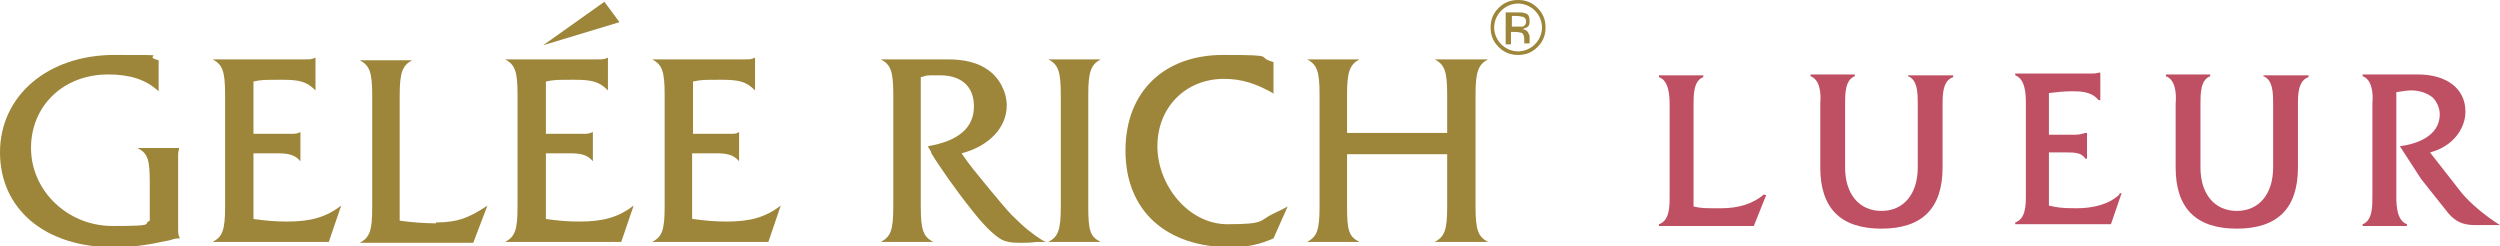
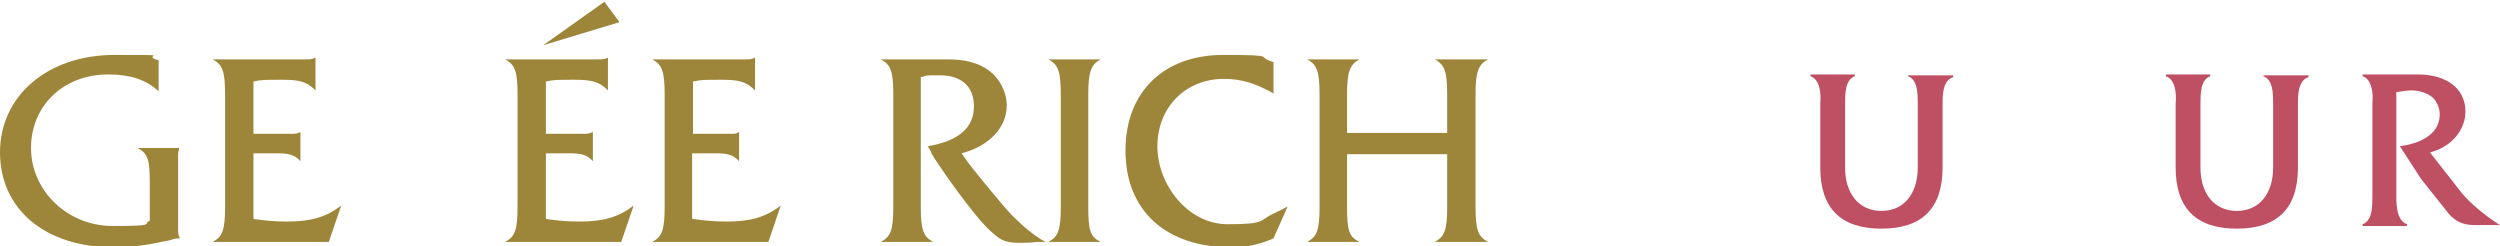
<svg xmlns="http://www.w3.org/2000/svg" version="1.1" viewBox="0 0 282.1 27.8">
  <defs>
    <style>
      .cls-1 {
        fill: #bf4f63;
      }

      .cls-2 {
        fill: #9d8539;
      }
    </style>
  </defs>
  <g>
    <g id="_レイヤー_1" data-name="レイヤー_1">
      <g>
        <g>
-           <path class="cls-2" d="M173.5,5.3c-.6.6-1.3.9-2.2.9s-1.6-.3-2.2-.9c-.6-.6-.9-1.3-.9-2.2s.3-1.6.9-2.2c.6-.6,1.3-.9,2.2-.9s1.6.3,2.2.9c.6.6.9,1.3.9,2.2s-.3,1.6-.9,2.2ZM169.4,1.2c-.5.5-.8,1.2-.8,1.9s.3,1.4.8,1.9c.5.5,1.2.8,1.9.8s1.4-.3,1.9-.8c.5-.5.8-1.2.8-1.9s-.3-1.4-.8-1.9c-.5-.5-1.2-.8-1.9-.8s-1.4.3-1.9.8ZM171.2,1.4c.4,0,.7,0,.9.1.4.1.5.4.5.9s-.1.5-.3.7c-.1,0-.3.1-.5.2.3,0,.5.2.6.3.1.2.2.4.2.5v.3c0,0,0,.2,0,.3,0,0,0,.1,0,.2h0s-.6,0-.6,0c0,0,0,0,0,0,0,0,0,0,0,0h0v-.4c0-.4-.1-.7-.3-.8-.1,0-.4-.1-.7-.1h-.5v1.4h-.6V1.4h1.2ZM171.9,1.9c-.2,0-.4-.1-.8-.1h-.5v1.2h.6c.3,0,.5,0,.6,0,.2,0,.4-.3.4-.5s0-.4-.2-.5Z" />
          <g>
            <path class="cls-2" d="M17.9,10.3c-1.4-1.3-3.2-1.9-5.7-1.9-5,0-8.7,3.5-8.7,8.3s4.1,8.8,9.2,8.8,3.3-.2,4.2-.6v-4.2c0-2.7-.2-3.4-1.4-4h4.7c0,.3-.1.4-.1.7v.6s0,.6,0,.6v7.2c0,.5,0,.7.2,1.1-.4,0-.5,0-1.1.2-2.8.6-4.3.8-6.4.8-7.7,0-12.8-4.3-12.8-10.7S5.4,6.2,12.9,6.2s2.7,0,5,.6v3.6Z" />
            <path class="cls-2" d="M28.5,24.7c1.5.2,2.5.3,3.9.3,2.7,0,4.4-.5,6.1-1.8l-1.4,4.1h-13.1c1.1-.6,1.4-1.3,1.4-4v-12.6c0-2.7-.3-3.4-1.4-4h10.4c.6,0,.8,0,1.2-.2v3.7c-1-1-1.8-1.2-3.8-1.2s-2.3,0-3.2.2v5.9h4.2c.5,0,.7,0,1.1-.2v3.3c-.5-.6-1.1-.9-2.5-.9h-2.8v7.5Z" />
-             <path class="cls-2" d="M49.2,25.1c2.4,0,3.7-.5,5.8-1.9l-1.6,4.2h-12.8c1.1-.6,1.4-1.3,1.4-4v-12.6c0-2.7-.3-3.4-1.4-4h5.9c-1.1.6-1.4,1.4-1.4,4v14.1c1.4.2,2.9.3,4.1.3Z" />
            <path class="cls-2" d="M61.5,24.7c1.5.2,2.5.3,3.9.3,2.7,0,4.4-.5,6.1-1.8l-1.4,4.1h-13.1c1.1-.6,1.4-1.3,1.4-4v-12.6c0-2.7-.3-3.4-1.4-4h10.4c.6,0,.8,0,1.2-.2v3.7c-1-1-1.8-1.2-3.8-1.2s-2.3,0-3.2.2v5.9h4.2c.5,0,.6,0,1.1-.2v3.3c-.5-.6-1.1-.9-2.5-.9h-2.8v7.5ZM68.2.2l1.7,2.3-8.6,2.6L68.2.2Z" />
            <path class="cls-2" d="M78.1,24.7c1.5.2,2.5.3,3.9.3,2.7,0,4.4-.5,6.1-1.8l-1.4,4.1h-13.1c1.1-.6,1.4-1.3,1.4-4v-12.6c0-2.7-.3-3.4-1.4-4h10.4c.6,0,.8,0,1.2-.2v3.7c-1-1-1.8-1.2-3.8-1.2s-2.3,0-3.2.2v5.9h4.2c.5,0,.7,0,1-.2v3.3c-.5-.6-1.1-.9-2.5-.9h-2.8v7.5Z" />
            <path class="cls-2" d="M103.9,23.3c0,2.7.3,3.4,1.4,4h-5.9c1.1-.6,1.4-1.3,1.4-4v-12.6c0-2.7-.3-3.4-1.4-4h4.6c.3,0,.8,0,1.5,0h1.5c1.9,0,3.4.4,4.5,1.2,1.3.9,2.1,2.5,2.1,4,0,2.5-2,4.6-5.1,5.4,1.1,1.6,1.5,2,3.2,4.1,1.1,1.3,1.9,2.3,2.5,2.9,1.4,1.4,2.3,2.1,3.4,2.8l.4.2h-1c-.7.1-1.5.1-1.9.1-1,0-1.7-.1-2.3-.5-.9-.6-1.9-1.6-3.3-3.4-1.6-2-3.7-5-4.4-6.2,0-.2-.2-.4-.4-.8,3.5-.6,5.2-2.1,5.2-4.5s-1.6-3.5-3.8-3.5-1.2,0-2.2.2v14.4Z" />
            <path class="cls-2" d="M118.3,27.3c1.1-.6,1.4-1.3,1.4-4v-12.6c0-2.7-.3-3.4-1.4-4h5.9c-1.1.6-1.4,1.4-1.4,4v12.6c0,2.7.2,3.4,1.4,4h-5.9Z" />
            <path class="cls-2" d="M143.8,10.6c-2.1-1.2-3.7-1.7-5.7-1.7-4.3,0-7.5,3.2-7.5,7.6s3.5,8.8,7.9,8.8,3.5-.4,5.2-1.2c.4-.2.9-.4,1.6-.8l-1.6,3.6c-1.6.7-3,1-4.8,1-7.3,0-11.9-4.1-11.9-10.9s4.5-10.8,11-10.8,3.5.2,5.7.8v3.6Z" />
            <path class="cls-2" d="M152,17.4v5.9c0,2.7.2,3.4,1.4,4h-5.9c1.1-.6,1.4-1.3,1.4-4v-12.6c0-2.7-.3-3.4-1.4-4h5.9c-1.1.6-1.4,1.4-1.4,4v4.3h11.3v-4.3c0-2.7-.3-3.4-1.4-4h6c-1.1.6-1.4,1.4-1.4,4v12.6c0,2.7.3,3.4,1.4,4h-6c1.1-.6,1.4-1.3,1.4-4v-5.9h-11.3Z" />
          </g>
        </g>
        <g>
-           <path class="cls-1" d="M199.1,21.9c-1.3,1.1-2.9,1.6-4.9,1.6s-2.2,0-3.1-.2v-11.5c0-1.1,0-2.7,1.1-3.1v-.2h-5v.2c1.1.4,1.2,2,1.2,3.1,0,.1,0,10.4,0,10.4,0,1.1,0,2.7-1.2,3.1v.2h10.7l1.4-3.5h-.2Z" />
-           <path class="cls-1" d="M239.1,22c-1.2,1.1-3,1.5-4.8,1.5s-2.2-.1-3.1-.3v-6h2c.8,0,1.7,0,2.1.7h.2v-2.9h-.2c-.3.1-.7.2-1.1.2h-3v-4.7c.8-.1,1.7-.2,2.6-.2s2.2,0,3,1h.2v-3.1h-.2c-.3.1-.6.1-.9.1h-8.5s0,.2,0,.2c1.1.4,1.2,2,1.2,3.1v10.4c0,1.1,0,2.7-1.2,3.1v.2h10.8l1.2-3.5h-.2Z" />
          <path class="cls-1" d="M282.1,25.4c-1.6-1-3.3-2.4-4.3-3.6l-3.6-4.6c2.7-.7,4-2.8,4-4.6,0-2.6-2.1-4.2-5.4-4.2h-6.2v.2c1.1.4,1.2,2,1.1,3.1v10.5c0,1.1,0,2.7-1.1,3.1v.2h5v-.2c-1.1-.4-1.2-2-1.2-3.1v-11.8c.7-.1,1.2-.2,1.7-.2.9,0,1.8.3,2.4.8.5.5.8,1.2.8,1.9,0,2.6-2.9,3.4-4.5,3.6h0s2.4,3.7,2.4,3.7l3.1,3.9c.8.9,1.6,1.3,3,1.3h2.6Z" />
          <path class="cls-1" d="M215.3,8.4v.2c1.1.4,1.1,2,1.1,3.1v7.2c0,3-1.6,4.9-4.1,4.9s-4.1-1.9-4.1-4.9v-7.2c0-1.1,0-2.7,1.1-3.1v-.2h-5v.2c1.1.4,1.2,2,1.1,3.1v7.2c0,4.6,2.3,6.9,6.9,6.9s6.9-2.3,6.9-6.9v-7.1c0-1.1,0-2.7,1.2-3.1v-.2h-5.1Z" />
          <path class="cls-1" d="M255.4,8.4v.2c1.1.4,1.1,2,1.1,3.1v7.2c0,3-1.6,4.9-4.1,4.9s-4.1-1.9-4.1-4.9v-7.2c0-1.1,0-2.7,1.1-3.1v-.2h-5v.2c1.1.4,1.2,2,1.1,3.1v7.2c0,4.6,2.3,6.9,6.9,6.9s6.9-2.3,6.9-6.9v-7.1c0-1.1,0-2.7,1.2-3.1v-.2h-5.1Z" />
        </g>
      </g>
    </g>
  </g>
</svg>